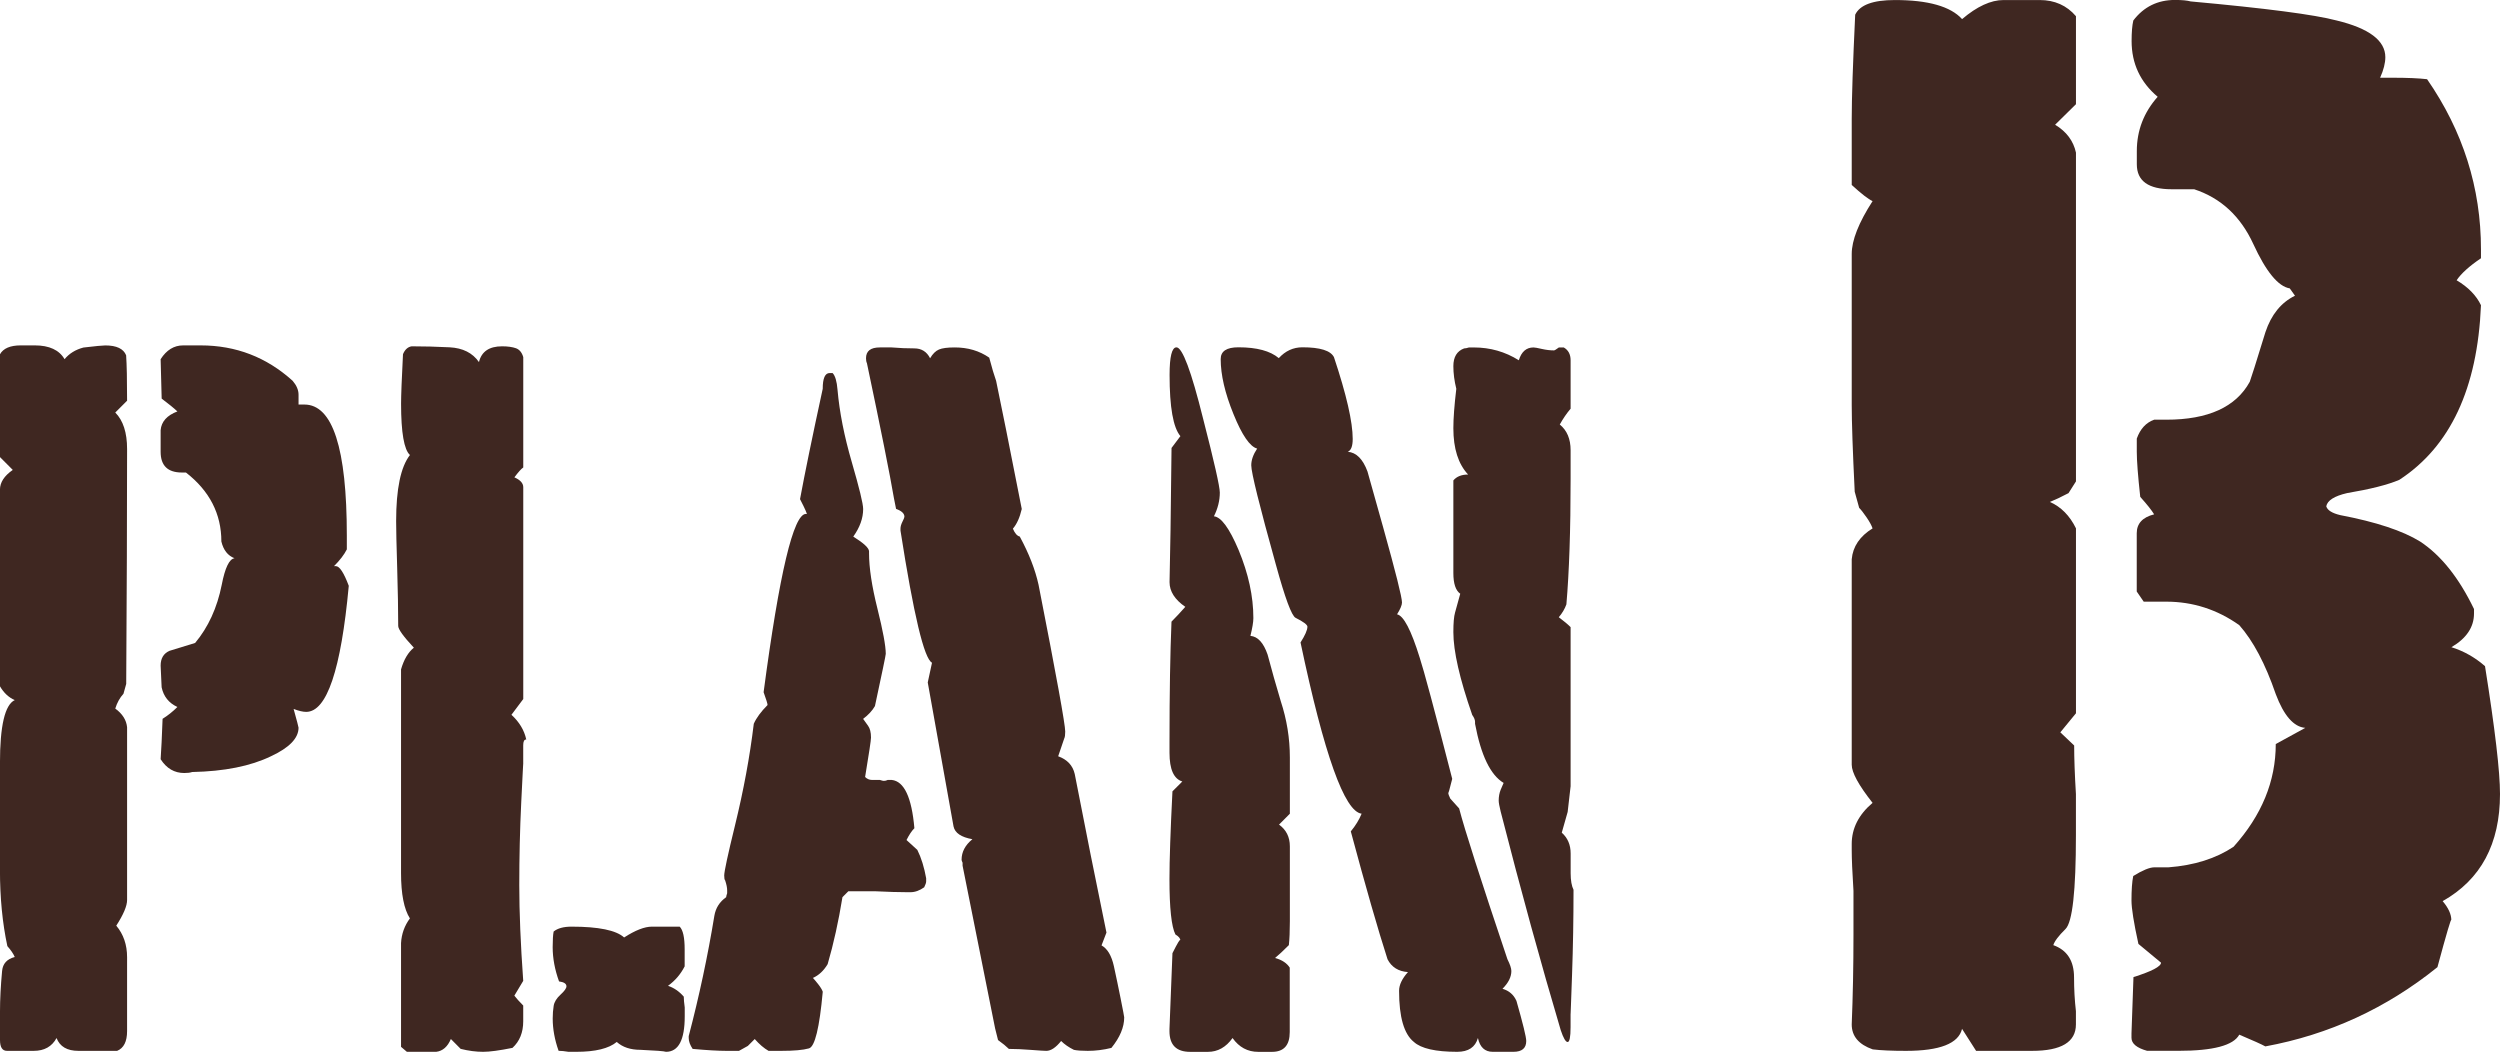
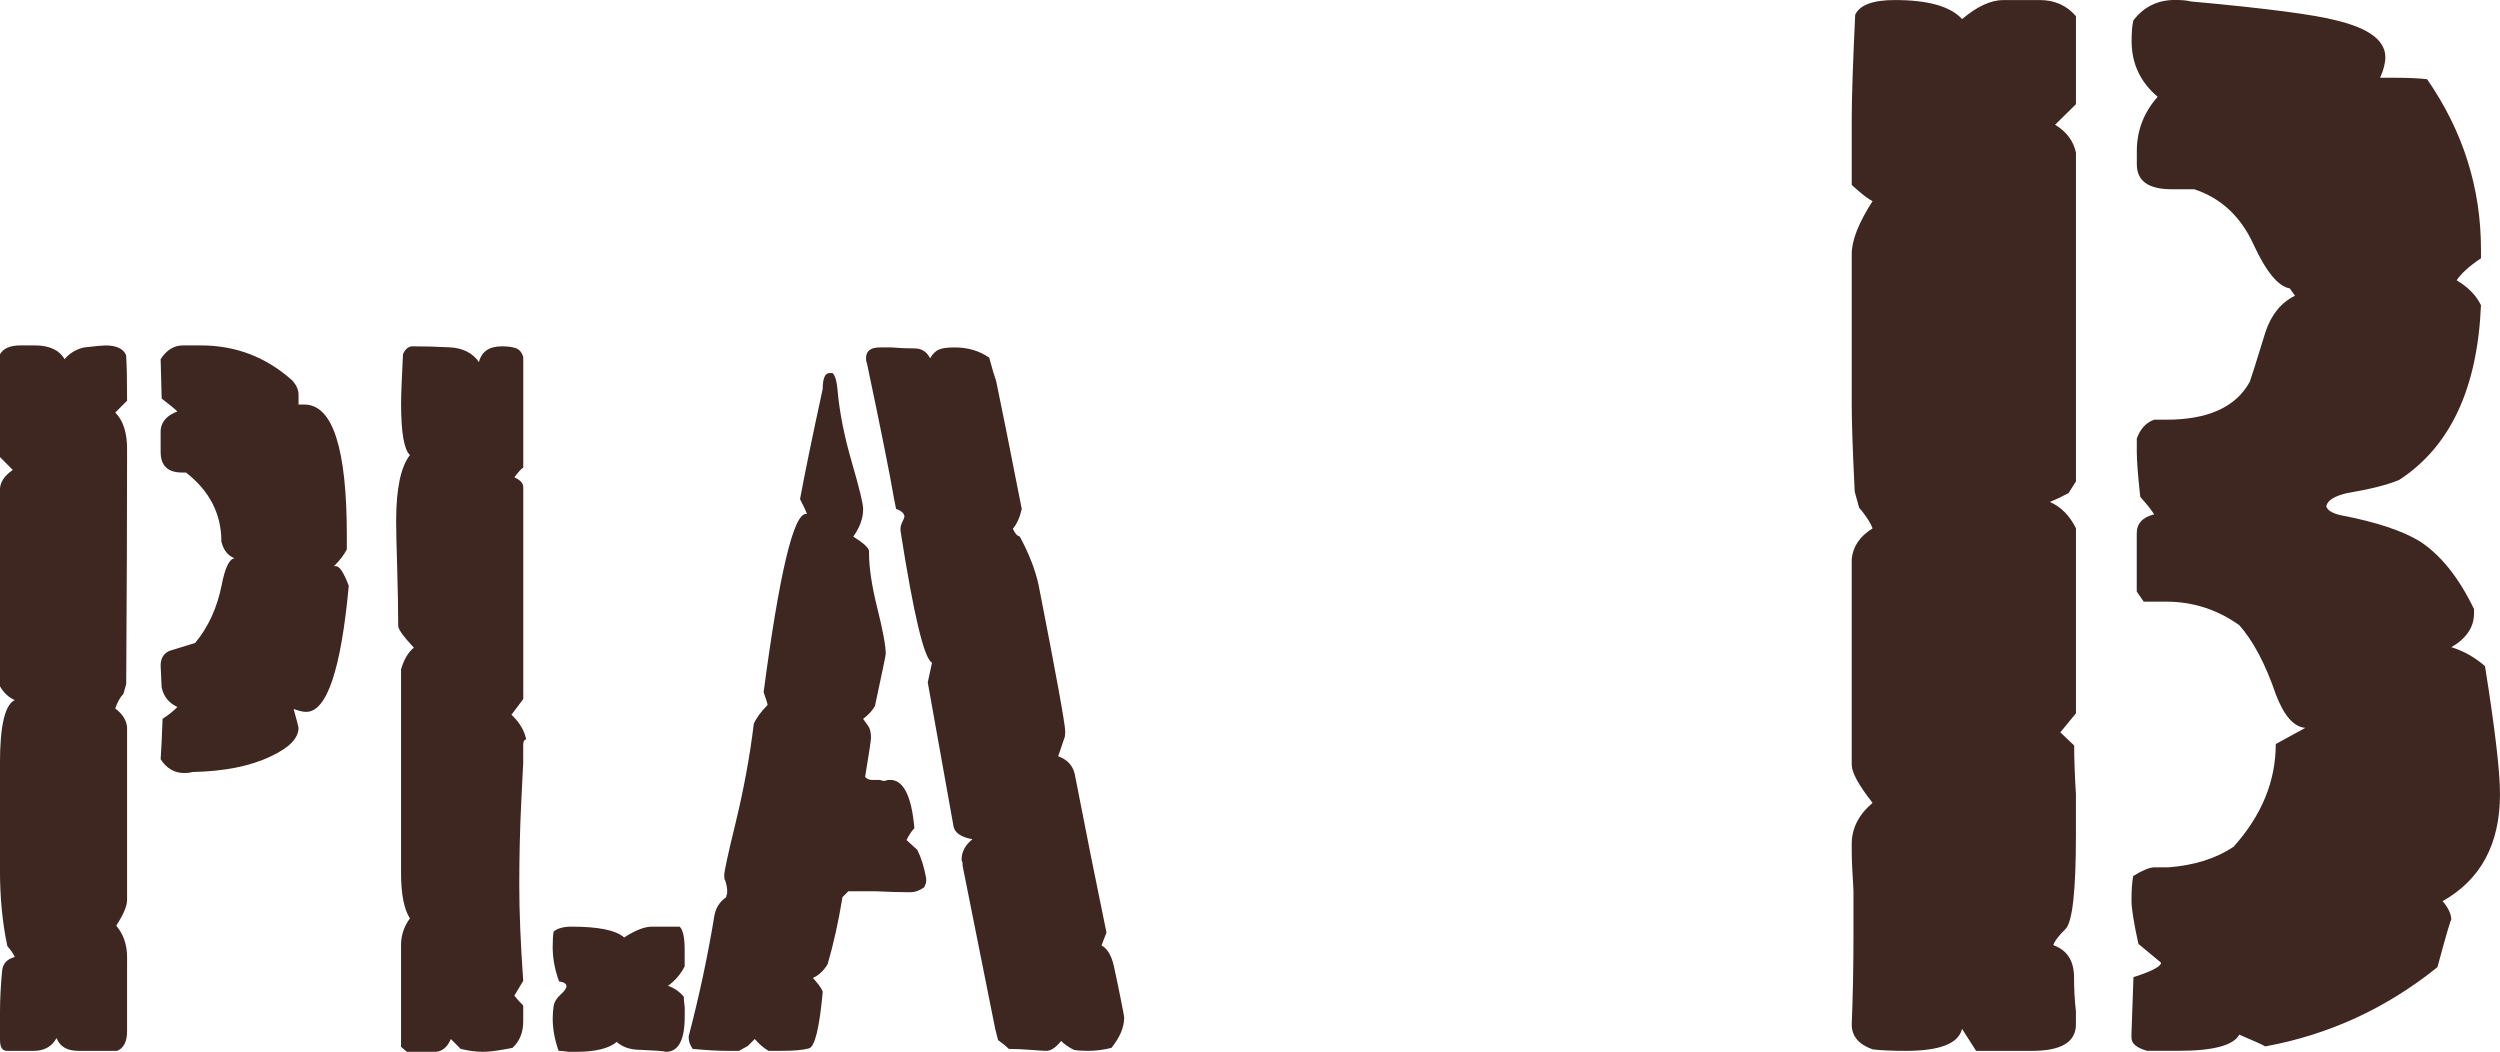
<svg xmlns="http://www.w3.org/2000/svg" id="b" width="62.813" height="26.428" viewBox="0 0 62.813 26.428">
  <g id="c">
    <g>
      <g>
        <path d="M3.193,24.15v1.758c0,.261-.083,.426-.25,.495h-.973c-.283,0-.466-.107-.549-.322-.117,.215-.308,.322-.574,.322H.175c-.117,0-.175-.091-.175-.273v-.72c0-.298,.018-.637,.053-1.018,.018-.182,.124-.297,.318-.347-.036-.083-.098-.174-.186-.273-.124-.579-.186-1.216-.186-1.912v-2.681c0-.943,.124-1.473,.372-1.589-.153-.066-.276-.182-.372-.347v-4.94c0-.182,.107-.347,.322-.496l-.322-.323v-2.582c.083-.149,.258-.224,.524-.224h.35c.366,0,.615,.116,.749,.347,.116-.142,.274-.24,.474-.293,.299-.035,.482-.053,.549-.053,.283,0,.458,.083,.524,.248,.016,.231,.024,.611,.024,1.141l-.297,.297c.198,.199,.297,.504,.297,.917,0,1.637-.008,3.604-.022,5.901l-.069,.248c-.091,.099-.16,.223-.206,.372,.181,.132,.28,.289,.297,.471v4.339c0,.149-.091,.364-.272,.645,.181,.215,.272,.479,.272,.794v.099Zm5.57-9.432c-.195,2.113-.552,3.168-1.07,3.168-.082,0-.187-.024-.316-.074,.082,.297,.124,.454,.124,.471,0,.264-.231,.503-.693,.718-.512,.248-1.172,.38-1.98,.396-.049,.017-.115,.025-.198,.025-.248,0-.446-.115-.594-.347,.016-.231,.033-.569,.049-1.015,.132-.082,.256-.181,.372-.297-.215-.099-.347-.264-.396-.495l-.025-.544c0-.182,.074-.306,.223-.372l.644-.198c.33-.396,.553-.882,.668-1.46,.083-.429,.19-.652,.322-.668-.17-.065-.28-.206-.331-.421,0-.693-.296-1.271-.89-1.733h-.102c-.356,0-.534-.173-.534-.52v-.545c.019-.214,.159-.371,.421-.47-.088-.083-.219-.189-.395-.322l-.026-.99c.147-.231,.336-.347,.565-.347h.442c.885,0,1.655,.297,2.311,.891,.098,.116,.147,.231,.147,.347v.248h.146c.711,0,1.067,1.098,1.067,3.292v.347c-.066,.132-.173,.272-.322,.421h.046c.093,0,.201,.165,.325,.495Z" style="fill:#3f2721;" />
        <path d="M13.22,18.58c-.05,0-.074,.049-.074,.148v.47c0-.033-.017,.289-.05,.966s-.049,1.37-.049,2.079c0,.677,.033,1.478,.099,2.401l-.223,.372c.05,.066,.124,.148,.223,.248v.396c0,.281-.09,.503-.27,.668-.328,.066-.573,.099-.737,.099-.181,0-.369-.025-.565-.074l-.246-.248c-.082,.195-.205,.302-.368,.322h-.737l-.147-.125v-2.606c.013-.231,.087-.438,.223-.621-.148-.231-.223-.612-.223-1.142v-5.114c.071-.248,.179-.43,.322-.546-.262-.281-.393-.463-.393-.546,0-.397-.009-.885-.026-1.465-.018-.579-.026-.968-.026-1.167,0-.811,.115-1.365,.347-1.663-.148-.132-.223-.563-.223-1.292,0-.198,.016-.612,.048-1.241,.048-.116,.121-.182,.217-.198,.307,0,.625,.008,.955,.025s.576,.14,.737,.371c.064-.264,.257-.396,.58-.396,.145,0,.262,.017,.351,.049,.088,.033,.149,.108,.182,.223v2.772c-.05,.033-.124,.116-.223,.248,.149,.066,.223,.148,.223,.248v5.322l-.297,.396c.198,.182,.322,.388,.372,.619Zm3.985,5.694c-.099,.198-.239,.363-.421,.495,.149,.049,.281,.14,.396,.272,0,.066,.008,.157,.024,.272v.223c0,.594-.157,.891-.47,.891-.049-.017-.264-.033-.644-.05-.248,0-.446-.065-.594-.198-.198,.165-.537,.248-1.015,.248h-.198c-.099-.017-.182-.025-.248-.025-.099-.278-.148-.548-.148-.811,0-.114,.008-.221,.024-.319s.074-.192,.173-.282,.148-.16,.148-.209c0-.065-.062-.106-.186-.123-.107-.295-.16-.582-.16-.86,0-.18,.008-.311,.024-.393,.1-.082,.25-.123,.449-.123,.682,0,1.123,.091,1.322,.272,.282-.182,.515-.272,.698-.272h.698c.083,.083,.125,.272,.125,.569v.421Z" style="fill:#3f2721;" />
        <path d="M23.27,22.071v.074c0,.033-.017,.083-.049,.148-.116,.083-.231,.124-.347,.124h-.074c-.215,0-.487-.008-.817-.024h-.668l-.148,.148c-.099,.611-.223,1.172-.372,1.683-.099,.166-.223,.281-.371,.347,.033,.033,.078,.087,.136,.161s.095,.136,.112,.186c-.083,.908-.198,1.382-.347,1.423-.148,.042-.38,.062-.693,.062h-.322c-.116-.066-.231-.165-.347-.297l-.173,.173-.223,.124h-.322c-.198,0-.479-.016-.842-.049-.066-.099-.099-.19-.099-.272v-.049c.264-1.007,.479-2.014,.644-3.021,.033-.198,.132-.354,.297-.47,0-.016,.008-.05,.025-.099v-.074c0-.066-.017-.148-.05-.248-.017-.016-.024-.058-.024-.124,0-.099,.09-.52,.272-1.262,.214-.875,.372-1.725,.471-2.55,.065-.148,.181-.305,.346-.471,0-.033-.033-.14-.099-.322,.396-2.987,.75-4.48,1.064-4.48h.024c-.017-.05-.045-.115-.086-.198-.042-.083-.07-.14-.087-.173,.116-.627,.305-1.551,.57-2.772,0-.264,.058-.396,.173-.396h.075c.065,.066,.107,.207,.124,.421,.049,.561,.169,1.167,.359,1.819,.189,.652,.285,1.044,.285,1.176,0,.231-.083,.462-.248,.693,.264,.165,.396,.289,.396,.371v.05c0,.363,.07,.825,.21,1.386s.21,.941,.21,1.139c0,.033-.091,.47-.272,1.312-.066,.116-.166,.223-.297,.322l.124,.173c.049,.066,.074,.165,.074,.297,0,.066-.05,.396-.148,.99,.049,.049,.107,.074,.173,.074h.198c.049,.017,.083,.024,.099,.024,.033,0,.066-.008,.099-.024h.099c.313,.033,.503,.438,.57,1.213-.066,.066-.132,.165-.198,.297l.272,.248c.099,.198,.173,.438,.223,.718Zm4.889,3.032c.058,.289,.087,.442,.087,.458,0,.248-.108,.504-.322,.768-.198,.049-.396,.074-.594,.074-.149,0-.264-.008-.347-.025-.132-.065-.239-.14-.322-.223-.132,.165-.256,.248-.372,.248-.049,0-.177-.008-.384-.024s-.392-.025-.557-.025c-.066-.065-.157-.14-.272-.222l-.074-.295-.817-4.087v-.074c-.017-.033-.025-.057-.025-.074,0-.197,.091-.369,.272-.517-.281-.049-.439-.156-.474-.32l-.648-3.618,.107-.496c-.198-.099-.462-1.206-.792-3.32v-.05c0-.049,.016-.107,.049-.173,.033-.065,.05-.107,.05-.124,0-.083-.071-.148-.21-.198l-.054-.272c-.101-.594-.327-1.724-.678-3.389-.016-.033-.023-.075-.023-.124,0-.182,.115-.272,.347-.272h.297c.198,.017,.388,.024,.57,.024,.181,0,.313,.083,.396,.248,.065-.111,.14-.185,.223-.22,.083-.035,.214-.052,.396-.052,.33,0,.619,.085,.867,.257,.065,.25,.124,.445,.173,.584,.115,.545,.33,1.618,.644,3.218-.05,.215-.124,.38-.223,.495,.049,.116,.107,.182,.173,.198,.232,.429,.389,.833,.472,1.212,.447,2.278,.67,3.507,.67,3.688,0,.083-.008,.141-.025,.173l-.152,.447c.228,.083,.367,.231,.416,.446,.266,1.369,.531,2.697,.797,3.984l-.124,.322c.149,.083,.251,.256,.31,.52,.058,.264,.115,.541,.173,.829Z" style="fill:#3f2721;" />
-         <path d="M32.405,24.317v1.614c0,.331-.148,.497-.446,.497h-.347c-.264,0-.479-.115-.644-.347-.165,.231-.371,.347-.619,.347h-.446c-.347,0-.52-.173-.52-.521v-.049l.075-1.909c.132-.264,.198-.372,.198-.322,0-.05-.042-.099-.124-.149-.099-.198-.149-.661-.149-1.388,0-.479,.025-1.215,.075-2.207l.248-.248c-.215-.065-.322-.306-.322-.719v-.297c0-1.207,.017-2.206,.05-3,.115-.116,.231-.24,.347-.372-.264-.182-.396-.389-.396-.62,.017-.628,.033-1.751,.05-3.372l.223-.297c-.182-.215-.272-.727-.272-1.537,0-.463,.058-.694,.173-.694,.149,0,.372,.596,.668,1.787,.281,1.092,.421,1.713,.421,1.862,0,.199-.049,.397-.148,.596,.181,.017,.388,.298,.619,.844,.248,.596,.372,1.167,.372,1.713,0,.1-.025,.249-.074,.447,.186,.017,.33,.174,.432,.472,.101,.381,.211,.77,.33,1.167,.152,.463,.229,.935,.229,1.415v1.415l-.272,.273c.182,.132,.272,.314,.272,.546v1.886c0,.249-.009,.447-.025,.596-.148,.149-.264,.256-.347,.323,.177,.049,.301,.132,.372,.248Zm5.694,.823c.165,.578,.248,.916,.248,1.015,0,.182-.108,.272-.322,.272h-.52c-.198,0-.322-.115-.372-.347-.066,.231-.239,.347-.52,.347-.545,0-.908-.083-1.089-.248-.248-.197-.372-.626-.372-1.285,0-.148,.075-.305,.223-.47-.24-.017-.411-.124-.513-.322-.239-.741-.547-1.812-.923-3.213,.121-.148,.212-.296,.272-.445-.429-.05-.941-1.483-1.535-4.302,.115-.181,.173-.313,.173-.396,0-.049-.099-.124-.297-.223-.099-.049-.264-.494-.495-1.335-.413-1.483-.619-2.315-.619-2.497,0-.132,.049-.271,.148-.42-.182-.049-.38-.337-.594-.865-.215-.527-.322-.988-.322-1.384,0-.198,.148-.296,.445-.296,.462,0,.8,.091,1.015,.272,.165-.181,.363-.272,.594-.272,.445,0,.709,.083,.792,.248,.313,.94,.471,1.625,.471,2.055,0,.182-.042,.289-.124,.322,.214,.017,.379,.182,.495,.495,.016,.049,.148,.52,.396,1.411,.313,1.122,.471,1.75,.471,1.881,0,.066-.042,.165-.124,.297,.165,.033,.354,.396,.569,1.089,.099,.297,.372,1.312,.817,3.045-.066,.264-.099,.38-.099,.347,0,.033,.017,.083,.05,.148l.223,.248c.132,.512,.536,1.774,1.213,3.788,.066,.132,.099,.231,.099,.297,0,.149-.074,.297-.223,.446,.165,.049,.28,.148,.347,.297Zm1.436-2.783c0,.728-.012,1.44-.037,2.135-.024,.695-.037,1.026-.037,.993v.323c0,.248-.025,.373-.074,.373s-.107-.099-.173-.297c-.495-1.667-.999-3.499-1.51-5.496-.033-.132-.049-.223-.049-.272,0-.099,.016-.189,.049-.272l.075-.173c-.331-.198-.569-.693-.718-1.485v-.05c0-.049-.024-.107-.071-.173-.316-.907-.474-1.601-.474-2.079,0-.231,.014-.396,.043-.495l.13-.471c-.116-.082-.173-.255-.173-.52v-2.327c.083-.099,.206-.148,.371-.148-.248-.264-.371-.652-.371-1.164,0-.248,.025-.578,.074-.99-.049-.198-.074-.388-.074-.569,0-.231,.09-.379,.27-.446,.032,0,.073-.008,.123-.024h.123c.409,0,.785,.107,1.129,.322,.065-.214,.188-.322,.368-.322,.033,0,.103,.012,.208,.037,.106,.024,.209,.037,.307,.037,.017,0,.058-.025,.123-.074h.123c.115,.066,.172,.174,.172,.322v1.217c-.099,.116-.19,.249-.272,.397,.182,.149,.272,.364,.272,.646v.72c0,1.291-.036,2.342-.106,3.153-.042,.116-.106,.224-.191,.323,.132,.1,.231,.182,.297,.249v3.997c-.033,.298-.058,.514-.074,.646l-.148,.521c.148,.132,.223,.306,.223,.521v.497c0,.182,.025,.323,.074,.422Z" style="fill:#3f2721;" />
      </g>
      <path d="M52.114,18.733c0,.319,.014,.725,.044,1.217v1.032c0,1.401-.087,2.188-.262,2.36-.175,.172-.277,.308-.306,.405,.347,.124,.521,.394,.521,.812,0,.295,.016,.578,.047,.848,0,.246,0,.356,0,.332,0,.442-.367,.664-1.1,.664h-1.408l-.309-.484-.044-.069c-.088,.369-.558,.553-1.408,.553-.352,0-.631-.012-.836-.037-.352-.123-.528-.332-.528-.626,.029-.713,.044-1.462,.044-2.25v-1.106c-.03-.467-.044-.811-.044-1.032v-.147c0-.393,.175-.738,.524-1.033-.349-.442-.524-.762-.524-.959v-5.163c.029-.319,.204-.577,.524-.774-.025-.074-.075-.166-.15-.276s-.137-.19-.187-.24l-.112-.406c-.051-1.032-.075-1.757-.075-2.175v-3.798c0-.344,.175-.787,.524-1.328-.107-.049-.282-.184-.524-.406v-1.659c0-.516,.029-1.389,.087-2.618,.115-.246,.447-.369,.997-.369,.837,0,1.4,.16,1.689,.479,.375-.319,.723-.479,1.041-.479h.909c.375,0,.679,.135,.911,.406V2.618l-.524,.516c.285,.172,.46,.406,.524,.701V12.095l-.187,.295c-.188,.099-.344,.172-.468,.221,.28,.124,.499,.345,.655,.664v4.646l-.393,.479,.349,.332Zm10.323-1.992c.25,1.574,.376,2.643,.376,3.208,0,1.254-.48,2.151-1.441,2.692,.146,.172,.218,.332,.218,.479,0-.074-.117,.32-.349,1.18-1.282,1.033-2.723,1.696-4.324,1.991-.087-.049-.306-.147-.655-.295-.146,.271-.655,.406-1.529,.406h-.786c-.262-.073-.393-.182-.393-.327v-.109l.05-1.416c.461-.146,.692-.267,.692-.363l-.568-.471c-.117-.532-.174-.896-.174-1.089,0-.266,.014-.472,.044-.617,.236-.145,.412-.218,.53-.218h.354c.648-.049,1.193-.221,1.636-.516,.707-.787,1.061-1.647,1.061-2.582l.742-.406c-.291-.024-.539-.307-.742-.848-.262-.762-.568-1.339-.917-1.733-.554-.393-1.165-.59-1.834-.59h-.567l-.175-.255v-1.464c0-.244,.146-.402,.437-.475-.059-.098-.174-.244-.349-.439-.059-.537-.087-.915-.087-1.134v-.33c.087-.244,.232-.402,.437-.475h.306c1.048,0,1.747-.317,2.096-.953,.029-.073,.16-.488,.393-1.246,.146-.439,.393-.745,.743-.916l-.131-.184c-.291-.048-.597-.421-.917-1.117-.321-.696-.815-1.154-1.485-1.374h-.567c-.583,0-.874-.208-.874-.627v-.332c0-.516,.175-.971,.524-1.364-.437-.369-.655-.835-.655-1.401,0-.221,.014-.393,.043-.516,.262-.344,.611-.516,1.048-.516,.174,0,.306,.013,.393,.037,1.893,.172,3.115,.332,3.668,.479,.815,.197,1.223,.504,1.223,.922,0,.147-.043,.32-.131,.516h.306c.378,0,.669,.013,.874,.037,.902,1.303,1.354,2.729,1.354,4.277v.222c-.292,.197-.496,.381-.612,.553,.291,.172,.495,.382,.612,.627-.087,2.09-.772,3.553-2.053,4.388-.292,.124-.728,.234-1.31,.332-.321,.074-.496,.185-.524,.332,.028,.098,.145,.172,.349,.221,.902,.172,1.572,.394,2.009,.664,.524,.345,.975,.91,1.354,1.696v.111c0,.344-.19,.627-.568,.848,.313,.098,.596,.258,.847,.479Z" style="fill:#3f2721;" />
    </g>
  </g>
</svg>